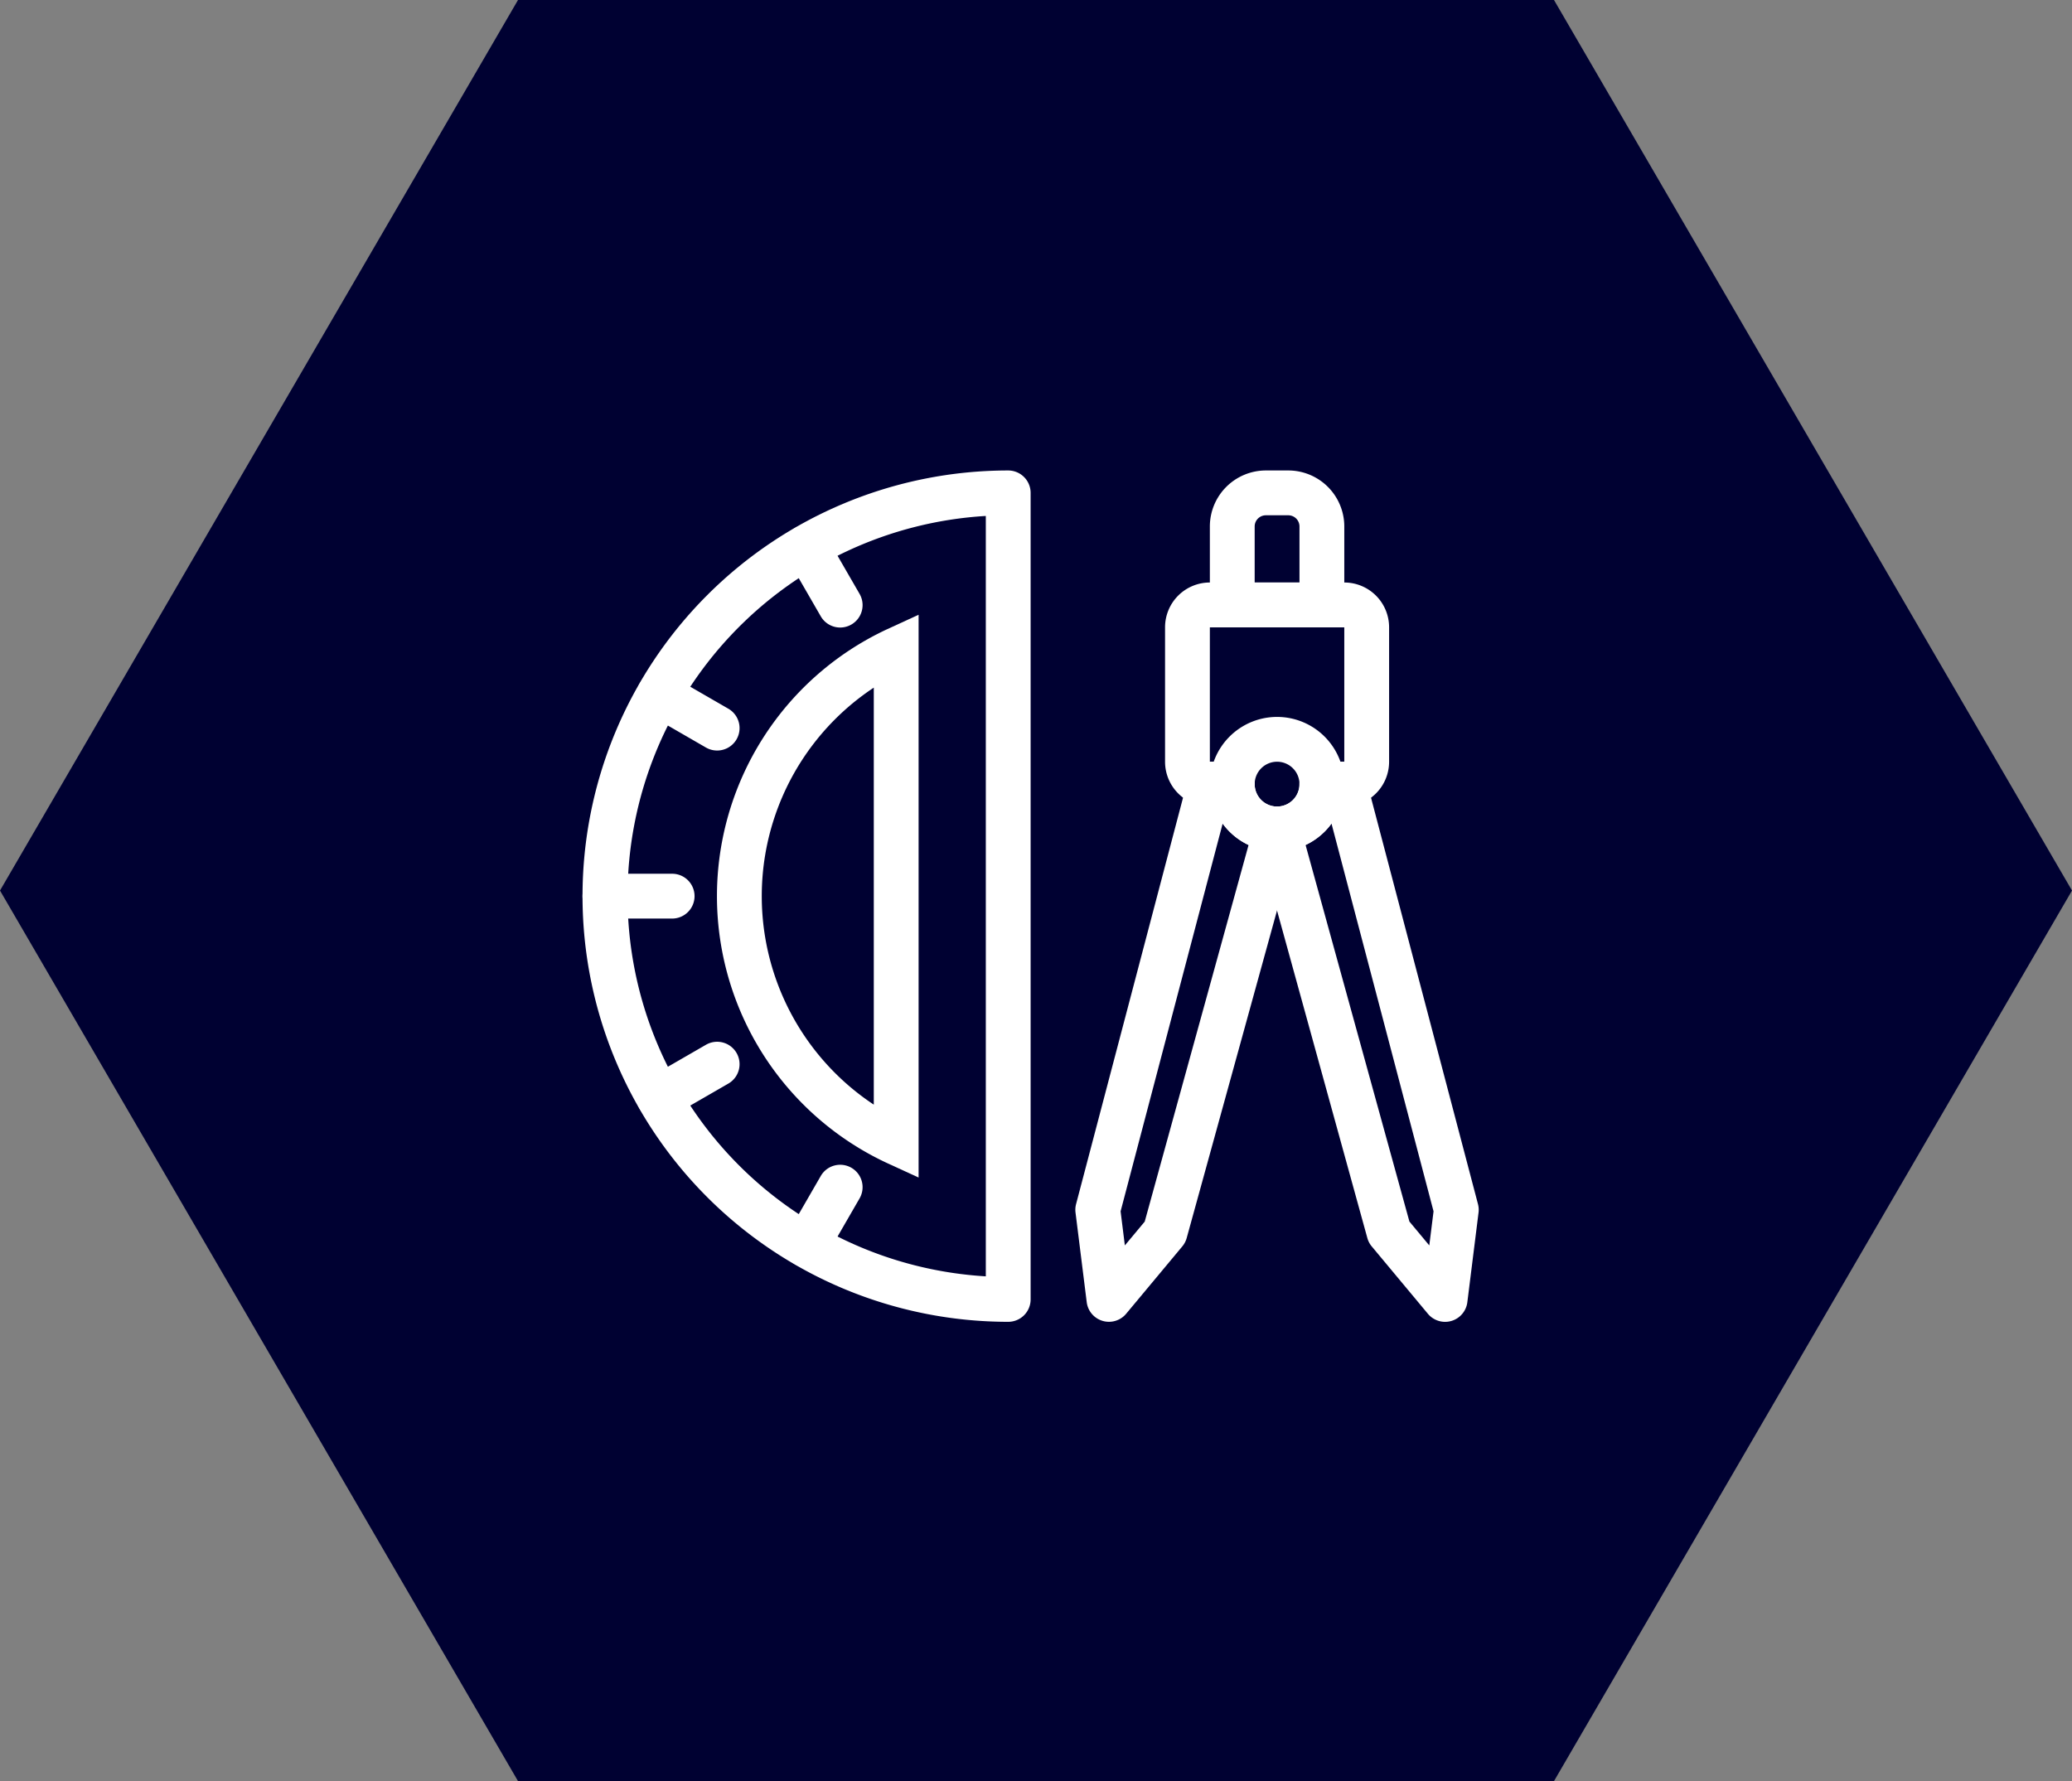
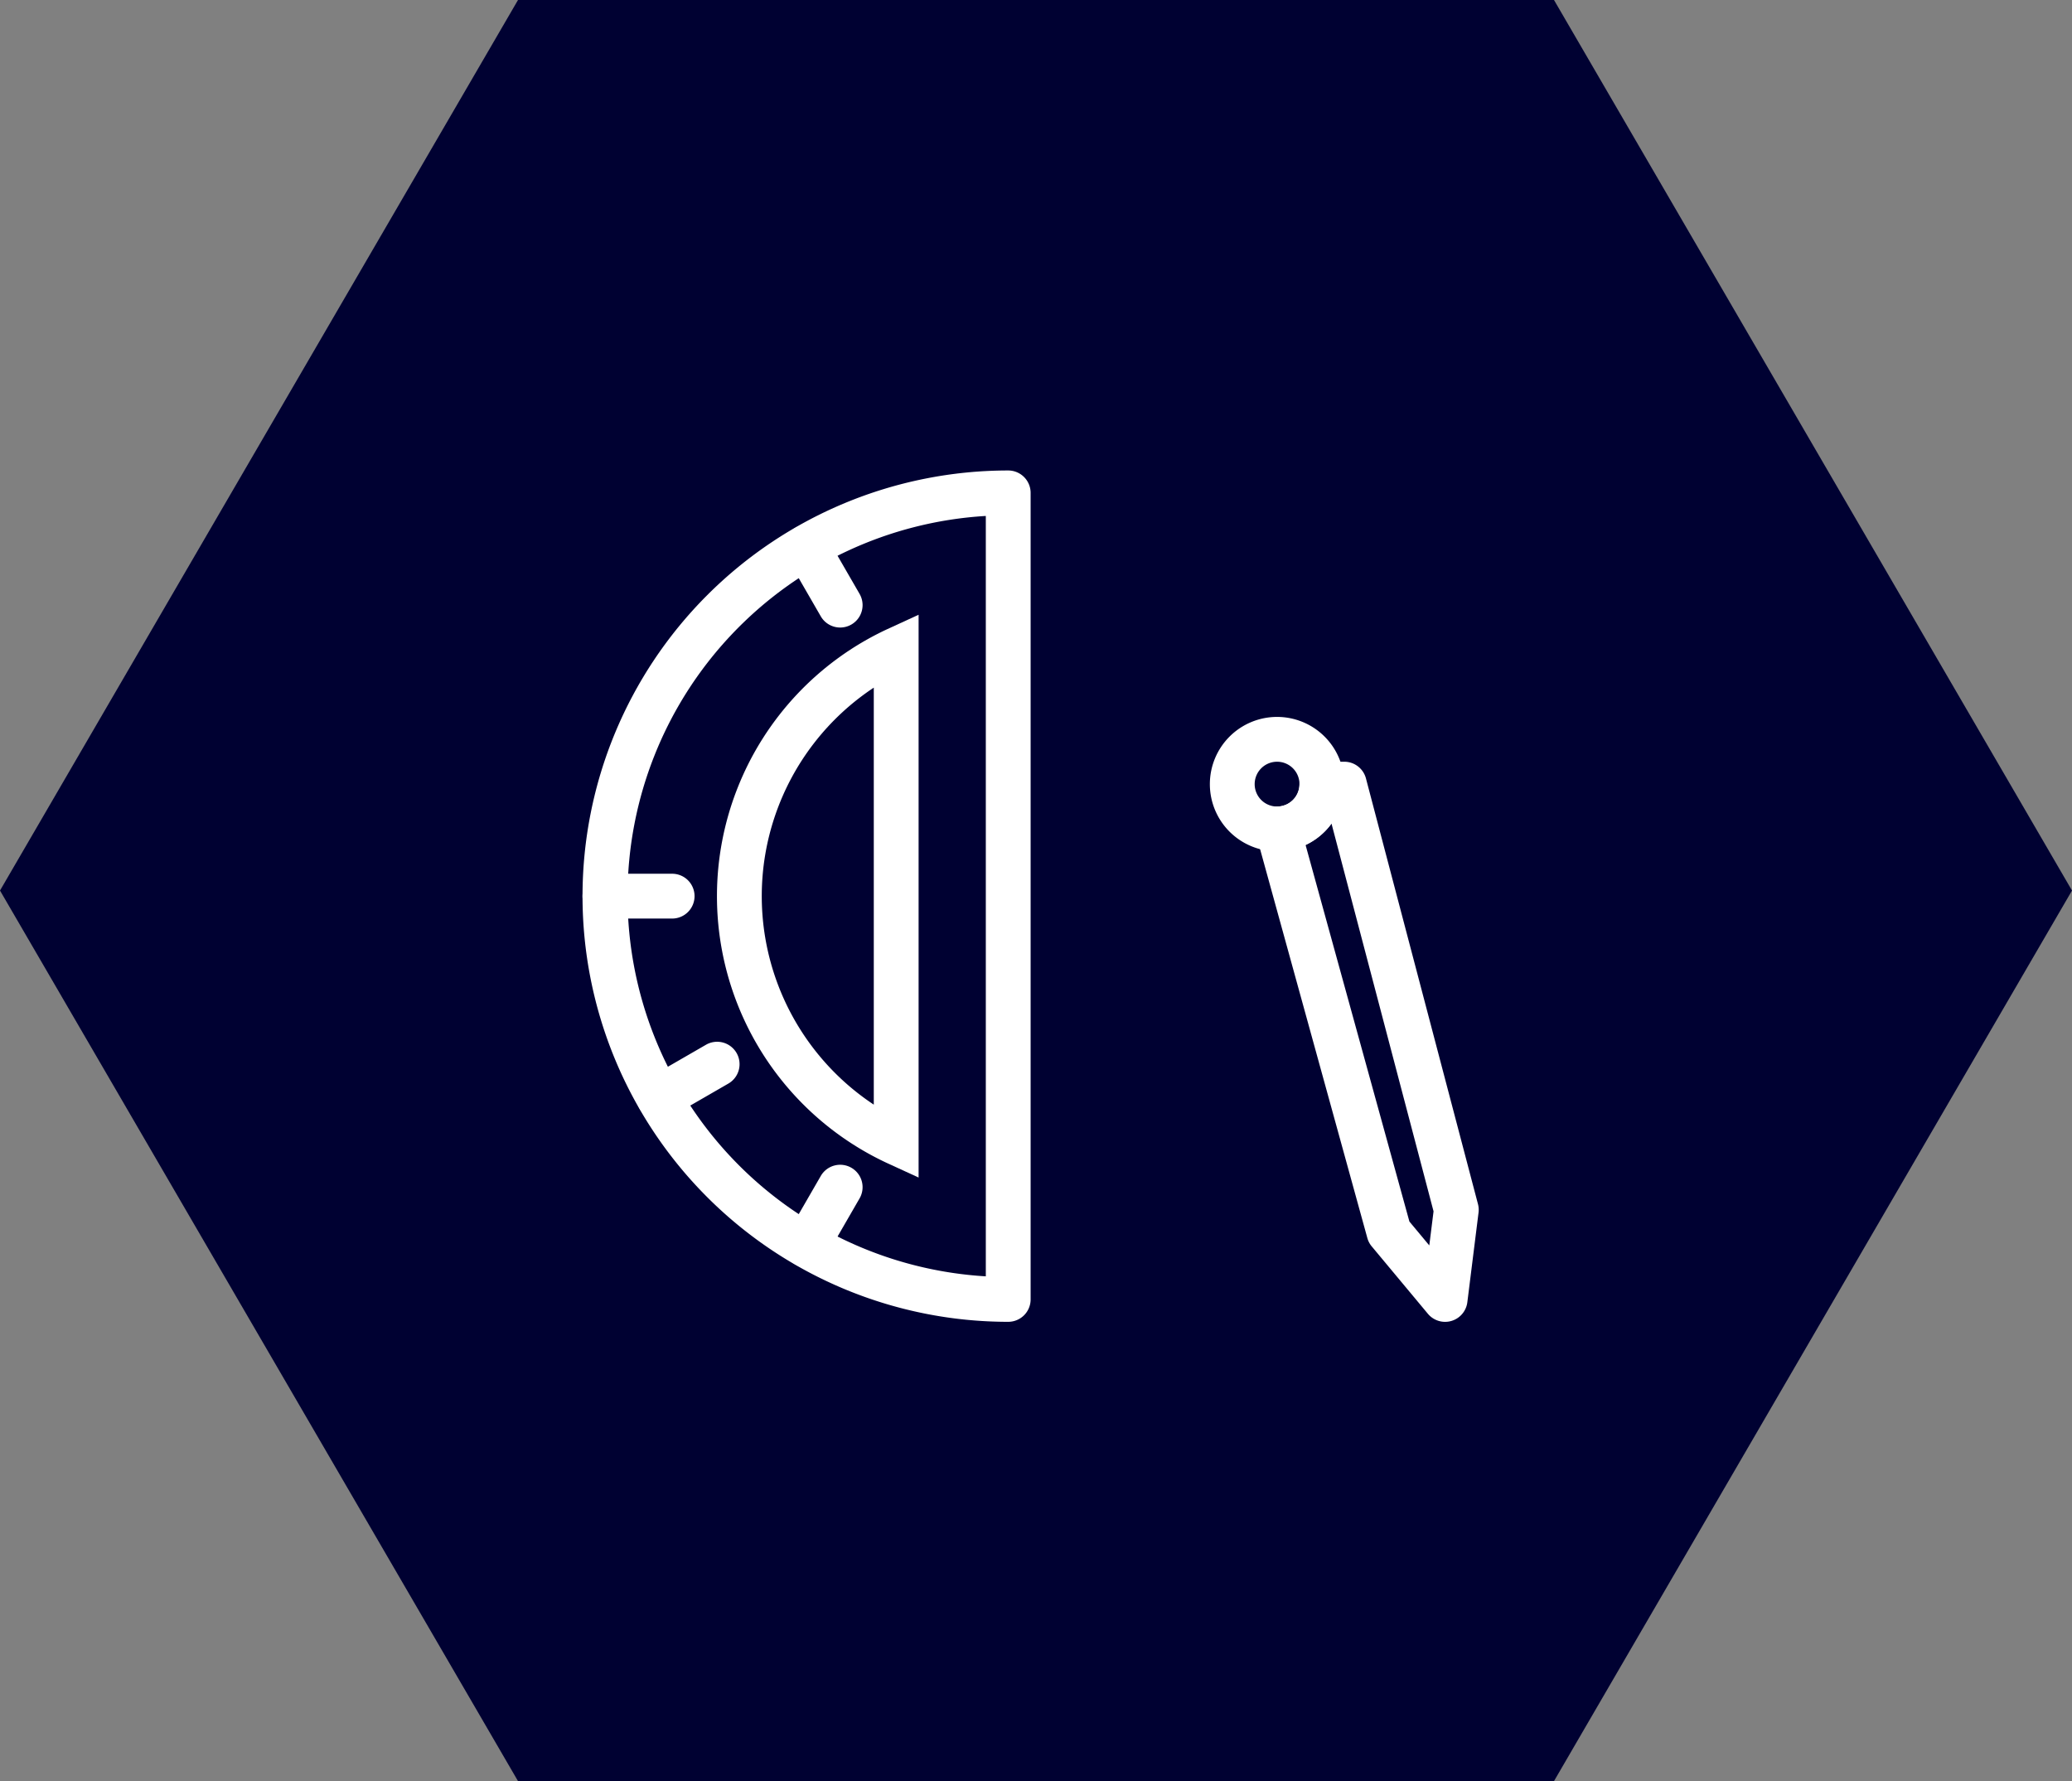
<svg xmlns="http://www.w3.org/2000/svg" width="92.48" height="79.5" viewBox="0 0 92.48 79.5">
  <rect x="0" y="0" width="92.48" height="79.5" fill="#808080" stroke="none" />
  <g id="グループ_48515" data-name="グループ 48515" transform="translate(-1177 -1902)">
-     <path id="パス_17940" data-name="パス 17940" d="M69.36,0,92.48,39.75,69.36,79.5H23.12L0,39.75,23.12,0Z" transform="translate(1177 1902)" fill="#000132" />
+     <path id="パス_17940" data-name="パス 17940" d="M69.36,0,92.48,39.75,69.36,79.5H23.12L0,39.75,23.12,0" transform="translate(1177 1902)" fill="#000132" />
    <g id="アートワーク_297" data-name="アートワーク 297" transform="translate(1223 1942)">
      <g id="グループ_48300" data-name="グループ 48300" transform="translate(-19 -18)">
        <path id="パス_17606" data-name="パス 17606" d="M19,0a1,1,0,0,1,1,1V37a1,1,0,0,1-1,1A19,19,0,0,1,19,0ZM18,35.97V2.03a17,17,0,0,0,0,33.94Z" transform="translate(-1 -1)" fill="#fff" />
        <path id="パス_17942" data-name="パス 17942" d="M1.494,3.586a1,1,0,0,1-.867-.5L-.866.5A1,1,0,0,1-.5-.866,1,1,0,0,1,.866-.5L2.359,2.086a1,1,0,0,1-.865,1.5Z" transform="translate(9.007 2.424)" fill="#fff" />
-         <path id="パス_17943" data-name="パス 17943" d="M2.585,2.493a1,1,0,0,1-.5-.134L-.5.866A1,1,0,0,1-.866-.5,1,1,0,0,1,.5-.866L3.086.627a1,1,0,0,1-.5,1.866Z" transform="translate(2.423 9.007)" fill="#fff" />
        <path id="パス_17944" data-name="パス 17944" d="M3,1H0A1,1,0,0,1-1,0,1,1,0,0,1,0-1H3A1,1,0,0,1,4,0,1,1,0,0,1,3,1Z" transform="translate(0 18)" fill="#fff" />
        <path id="パス_17945" data-name="パス 17945" d="M0,2.493a1,1,0,0,1-.867-.5A1,1,0,0,1-.5.627L2.086-.866A1,1,0,0,1,3.452-.5,1,1,0,0,1,3.086.866L.5,2.359A1,1,0,0,1,0,2.493Z" transform="translate(2.423 25.5)" fill="#fff" />
        <path id="パス_17946" data-name="パス 17946" d="M0,3.586a1,1,0,0,1-.5-.134A1,1,0,0,1-.866,2.086L.627-.5A1,1,0,0,1,1.993-.866,1,1,0,0,1,2.359.5L.866,3.086A1,1,0,0,1,0,3.586Z" transform="translate(9.007 30.99)" fill="#fff" />
        <path id="パス_17607" data-name="パス 17607" d="M15,6.44V31.56l-1.418-.651a13.143,13.143,0,0,1,0-23.817ZM13,28.307V9.693a11.161,11.161,0,0,0,0,18.613Z" transform="translate(-1 -1)" fill="#fff" />
-         <path id="パス_17947" data-name="パス 17947" d="M1.5-1h1A2.5,2.5,0,0,1,5,1.5V6H-1V1.5A2.5,2.5,0,0,1,1.5-1ZM3,4V1.5A.5.5,0,0,0,2.5,1h-1a.5.5,0,0,0-.5.5V4Z" transform="translate(28)" fill="#fff" />
        <path id="パス_17608" data-name="パス 17608" d="M33,13h1a1,1,0,0,1,.967.746l5,19a1,1,0,0,1,.025.379l-.5,4a1,1,0,0,1-1.761.516l-2.5-3a1,1,0,0,1-.2-.374l-4.964-18A1,1,0,0,1,31.019,15,1,1,0,0,0,32,14,1,1,0,0,1,33,13Zm4.984,20.068L33.429,15.76a3.032,3.032,0,0,1-.291.343,3,3,0,0,1-.866.613l4.635,16.81.887,1.064Z" transform="translate(-1 -1)" fill="#fff" />
-         <path id="パス_17609" data-name="パス 17609" d="M28,13h1a1,1,0,0,1,1,1,1,1,0,0,0,.981,1,1,1,0,0,1,.947,1.266l-4.964,18a1,1,0,0,1-.2.374l-2.5,3a1,1,0,0,1-1.76-.516l-.5-4a1,1,0,0,1,.025-.379l5-19A1,1,0,0,1,28,13Zm1.728,3.716a3,3,0,0,1-.866-.613,3.031,3.031,0,0,1-.291-.342L24.016,33.068l.19,1.522.887-1.064Z" transform="translate(-1 -1)" fill="#fff" />
-         <path id="パス_17610" data-name="パス 17610" d="M34,15H33a1,1,0,0,1,0-2h1V7H28v6h1a1,1,0,0,1,0,2H28a2,2,0,0,1-2-2V7a2,2,0,0,1,2-2h6a2,2,0,0,1,2,2v6A2,2,0,0,1,34,15Z" transform="translate(-1 -1)" fill="#fff" />
        <path id="パス_17948" data-name="パス 17948" d="M2-1A3,3,0,1,1-1,2,3,3,0,0,1,2-1ZM2,3A1,1,0,1,0,1,2,1,1,0,0,0,2,3Z" transform="translate(28 11)" fill="#fff" />
      </g>
    </g>
  </g>
</svg>